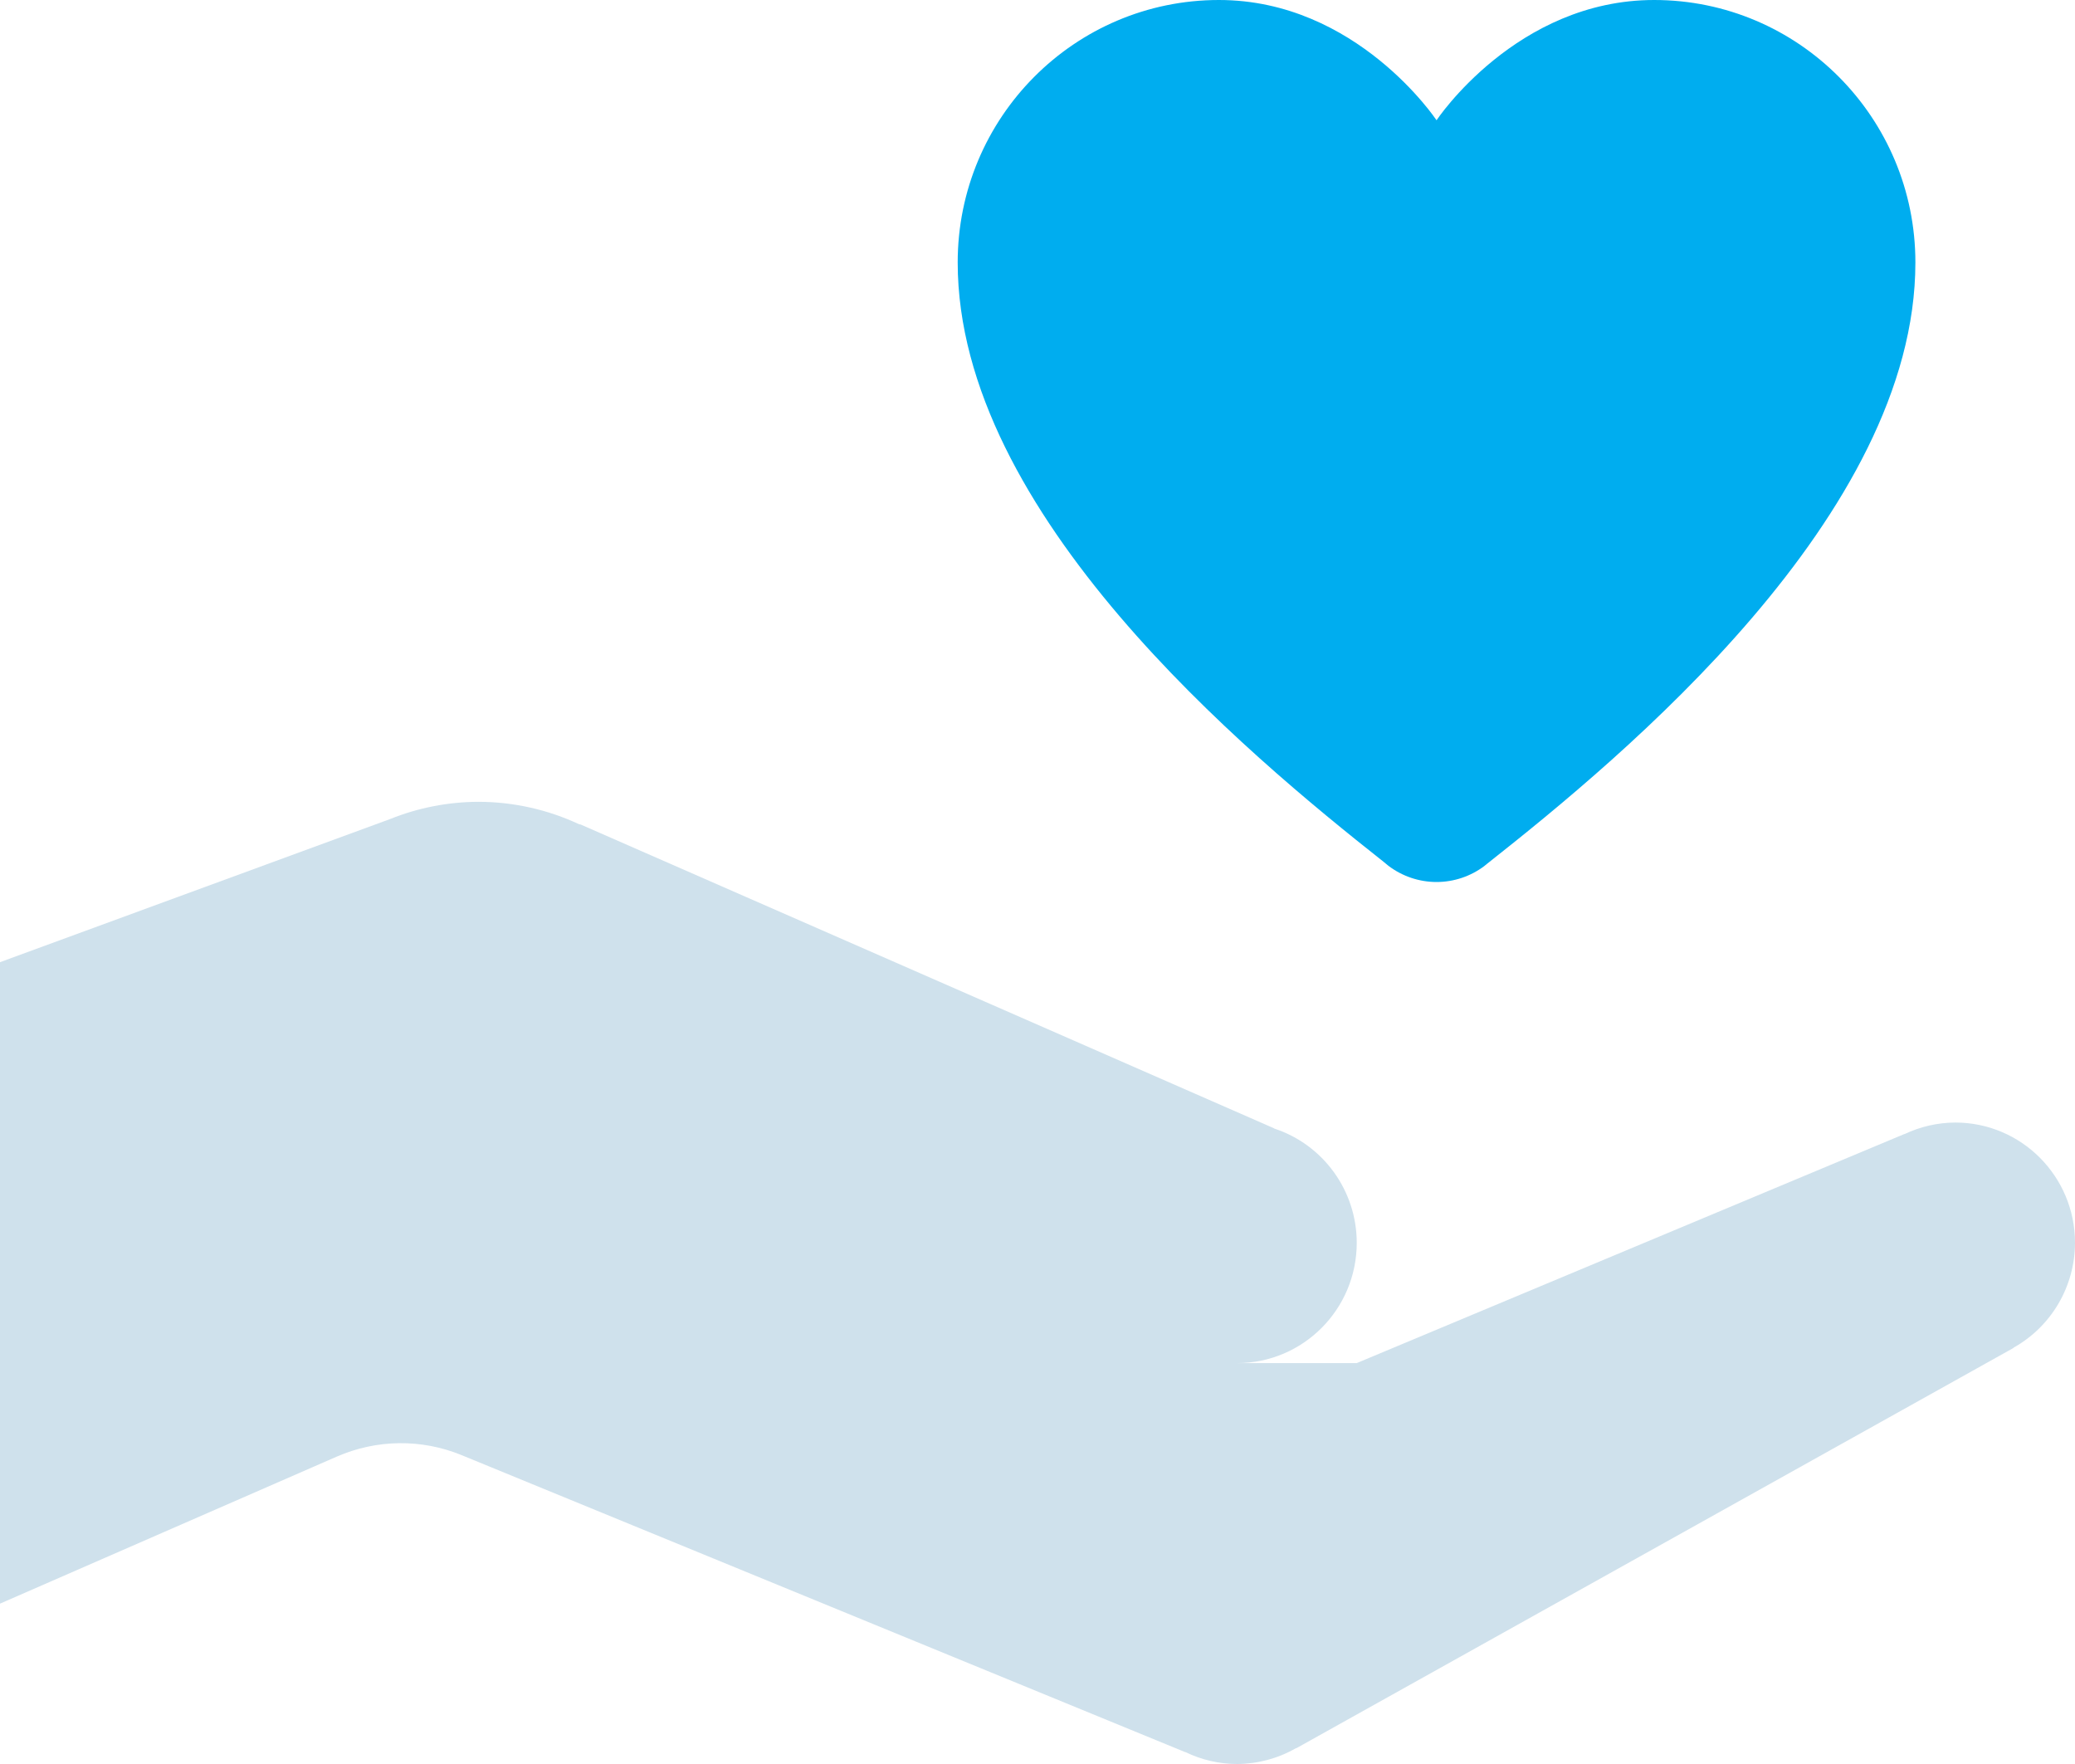
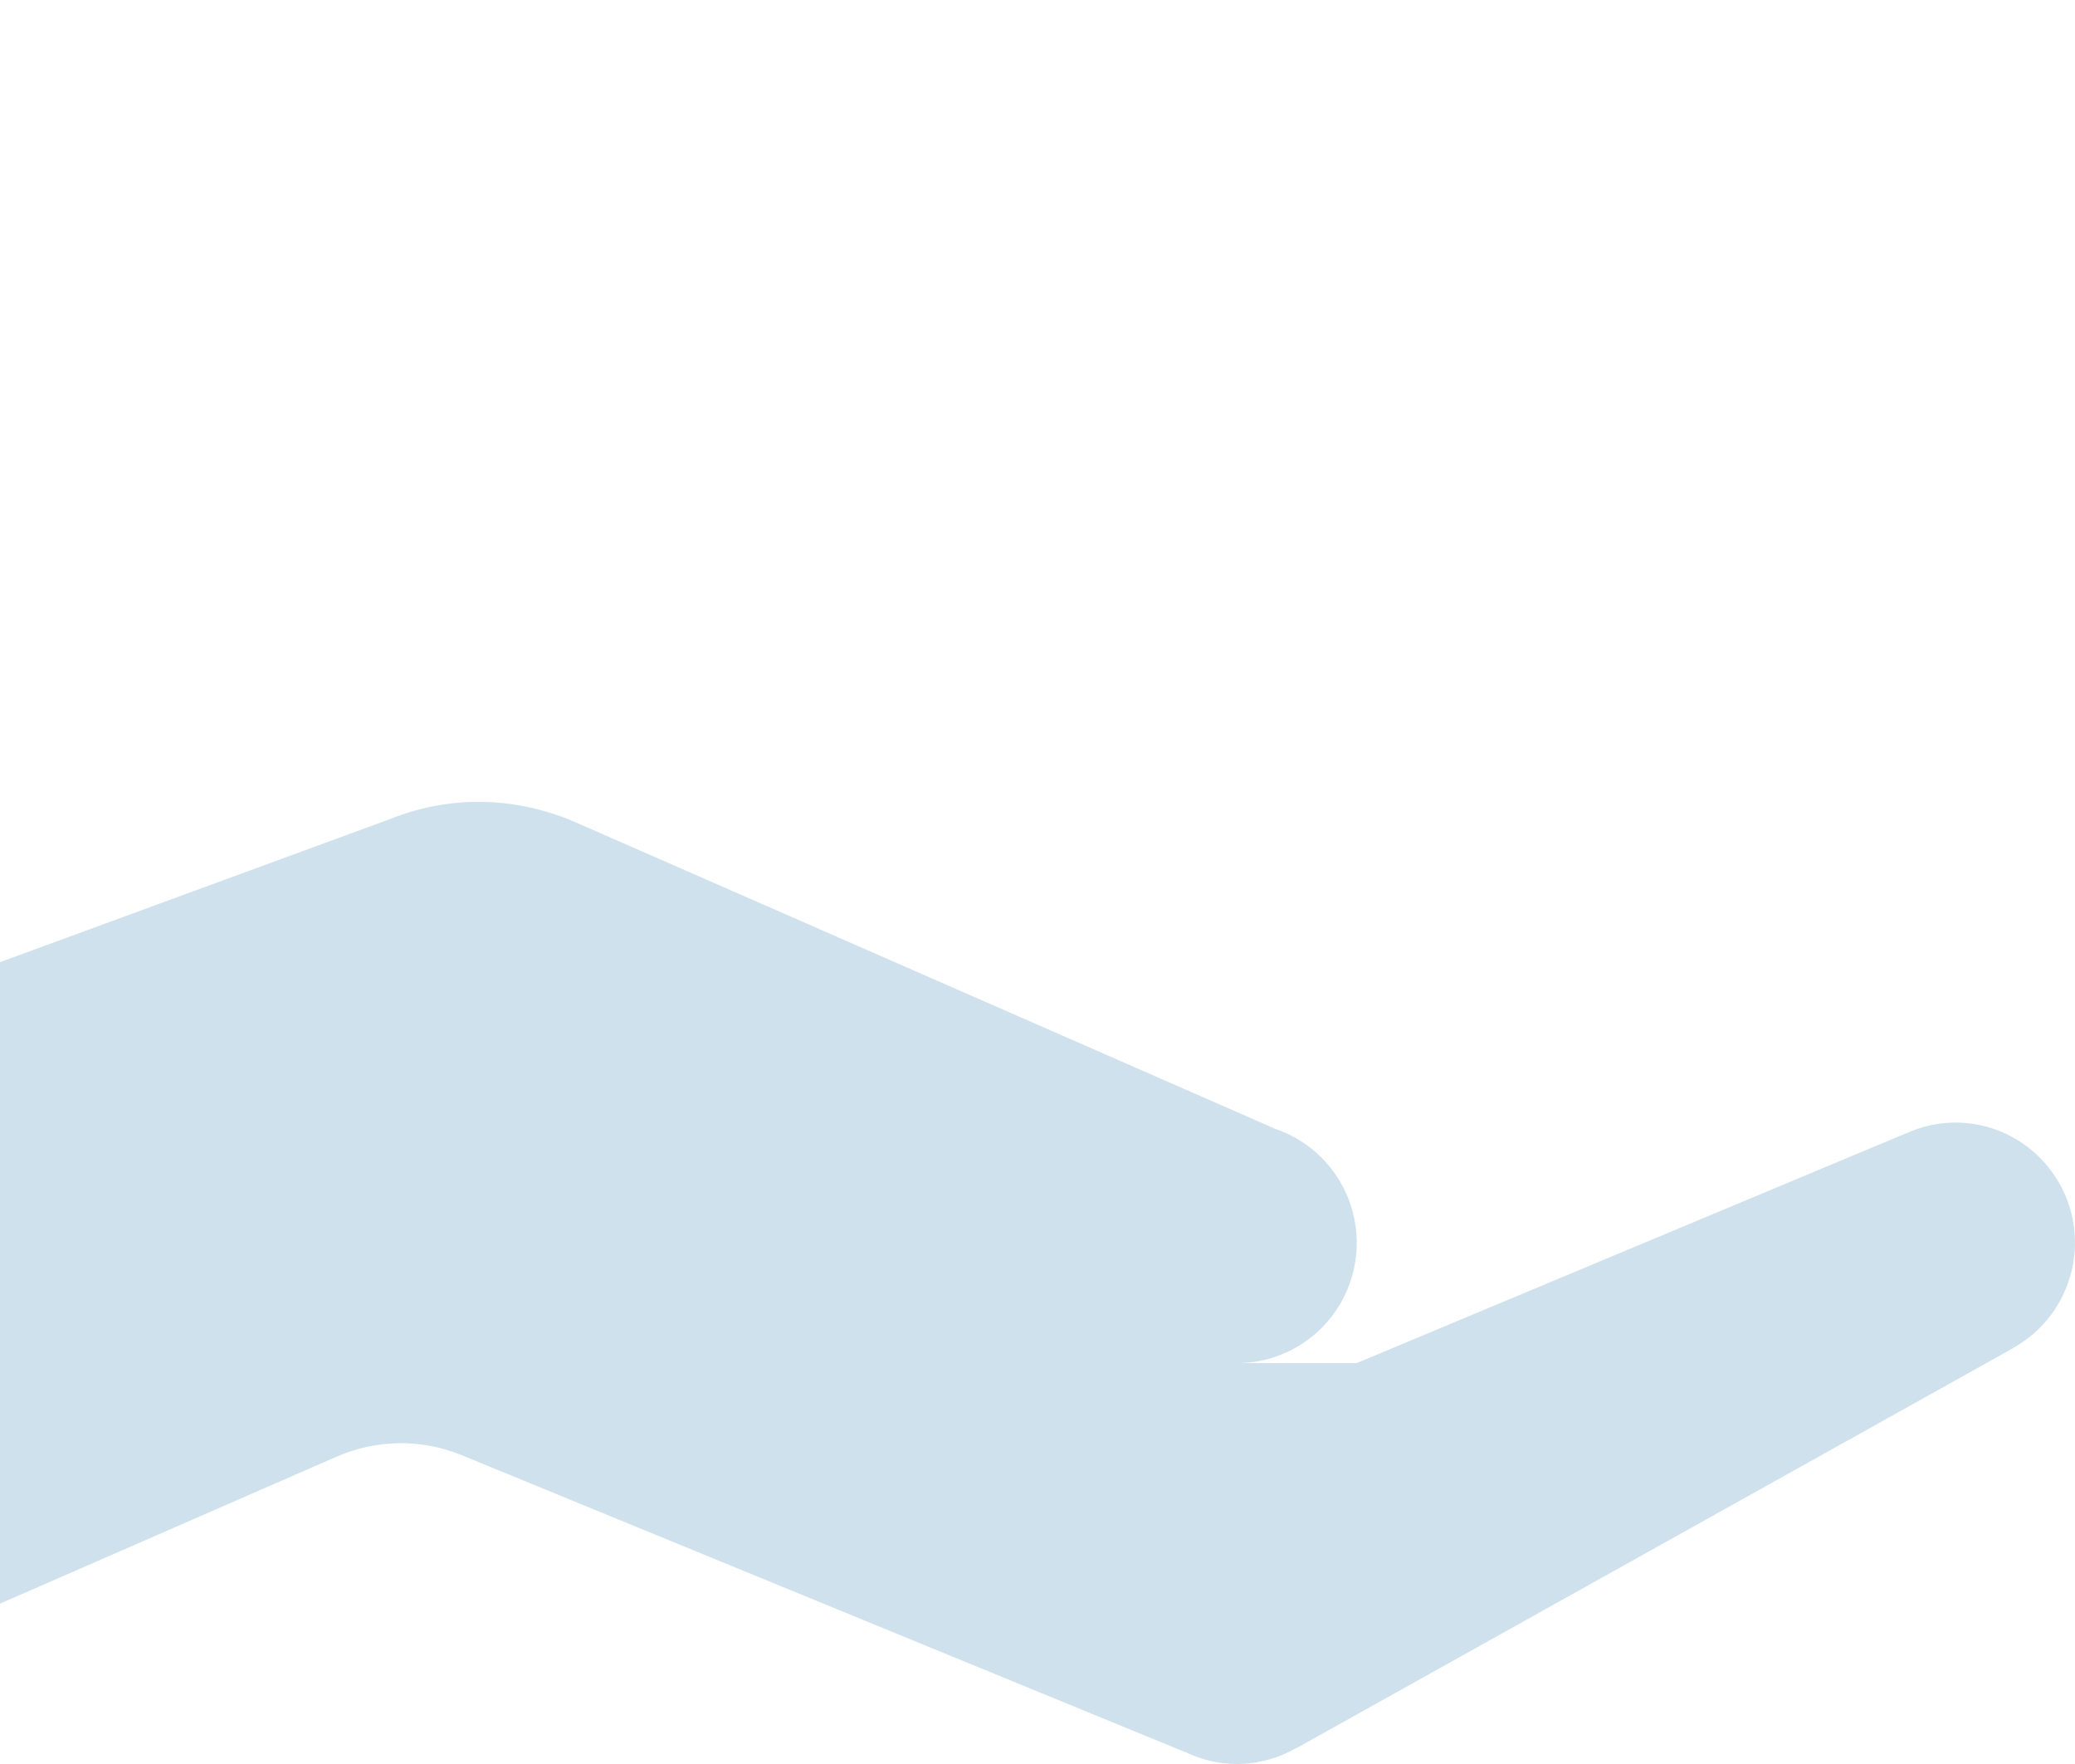
<svg xmlns="http://www.w3.org/2000/svg" width="100px" height="85px" viewBox="0 0 100 85" version="1.1">
  <title>icon-honesty</title>
  <desc>Created with Sketch.</desc>
  <g id="Page-1" stroke="none" stroke-width="1" fill="none" fill-rule="evenodd">
    <g id="icon-honesty" fill-rule="nonzero">
-       <path d="M23.077,38.636 C21.605,38.638 20.146,38.922 18.78,39.474 L0,46.364 L0,77.273 L16.233,70.187 C18.149,69.352 20.316,69.323 22.251,70.119 L57.114,84.426 C57.114,84.426 57.129,84.426 57.129,84.426 C57.905,84.802 58.754,84.998 59.615,85 C60.612,84.996 61.59,84.734 62.455,84.238 C62.455,84.238 62.477,84.238 62.477,84.238 L97.04,64.95 L97.033,64.942 C98.861,63.922 99.996,61.987 100,59.886 C100,56.686 97.417,54.091 94.231,54.091 C93.384,54.094 92.547,54.285 91.782,54.649 L91.782,54.642 L65.385,65.682 L59.615,65.682 C62.802,65.682 65.385,63.087 65.385,59.886 C65.384,57.378 63.777,55.155 61.403,54.378 L61.403,54.37 L27.967,39.723 L27.922,39.723 C26.405,39.012 24.751,38.641 23.077,38.636 Z" id="Path" fill="#CFE1EC" />
-       <path d="M58.744,0 C51.79,0 46.154,5.662 46.154,12.647 C46.154,24.769 60.091,36.326 66.669,41.519 C66.737,41.579 66.807,41.637 66.88,41.693 C66.892,41.703 66.904,41.713 66.917,41.723 C67.584,42.227 68.396,42.5 69.231,42.5 C70.066,42.5 70.878,42.227 71.544,41.723 C71.562,41.708 71.58,41.693 71.597,41.677 C71.603,41.673 71.614,41.667 71.62,41.662 C71.637,41.647 71.655,41.632 71.672,41.617 C78.208,36.463 92.308,24.83 92.308,12.647 C92.308,5.662 86.671,0 79.718,0 C73.075,0 69.231,5.795 69.231,5.795 C69.231,5.795 65.386,0 58.744,0 Z" id="Path" fill="#00ADEF" />
+       <path d="M23.077,38.636 C21.605,38.638 20.146,38.922 18.78,39.474 L0,46.364 L0,77.273 L16.233,70.187 C18.149,69.352 20.316,69.323 22.251,70.119 L57.114,84.426 C57.114,84.426 57.129,84.426 57.129,84.426 C57.905,84.802 58.754,84.998 59.615,85 C60.612,84.996 61.59,84.734 62.455,84.238 C62.455,84.238 62.477,84.238 62.477,84.238 L97.04,64.95 L97.033,64.942 C98.861,63.922 99.996,61.987 100,59.886 C100,56.686 97.417,54.091 94.231,54.091 C93.384,54.094 92.547,54.285 91.782,54.649 L91.782,54.642 L65.385,65.682 L59.615,65.682 C62.802,65.682 65.385,63.087 65.385,59.886 C65.384,57.378 63.777,55.155 61.403,54.378 L61.403,54.37 L27.967,39.723 C26.405,39.012 24.751,38.641 23.077,38.636 Z" id="Path" fill="#CFE1EC" />
    </g>
  </g>
</svg>